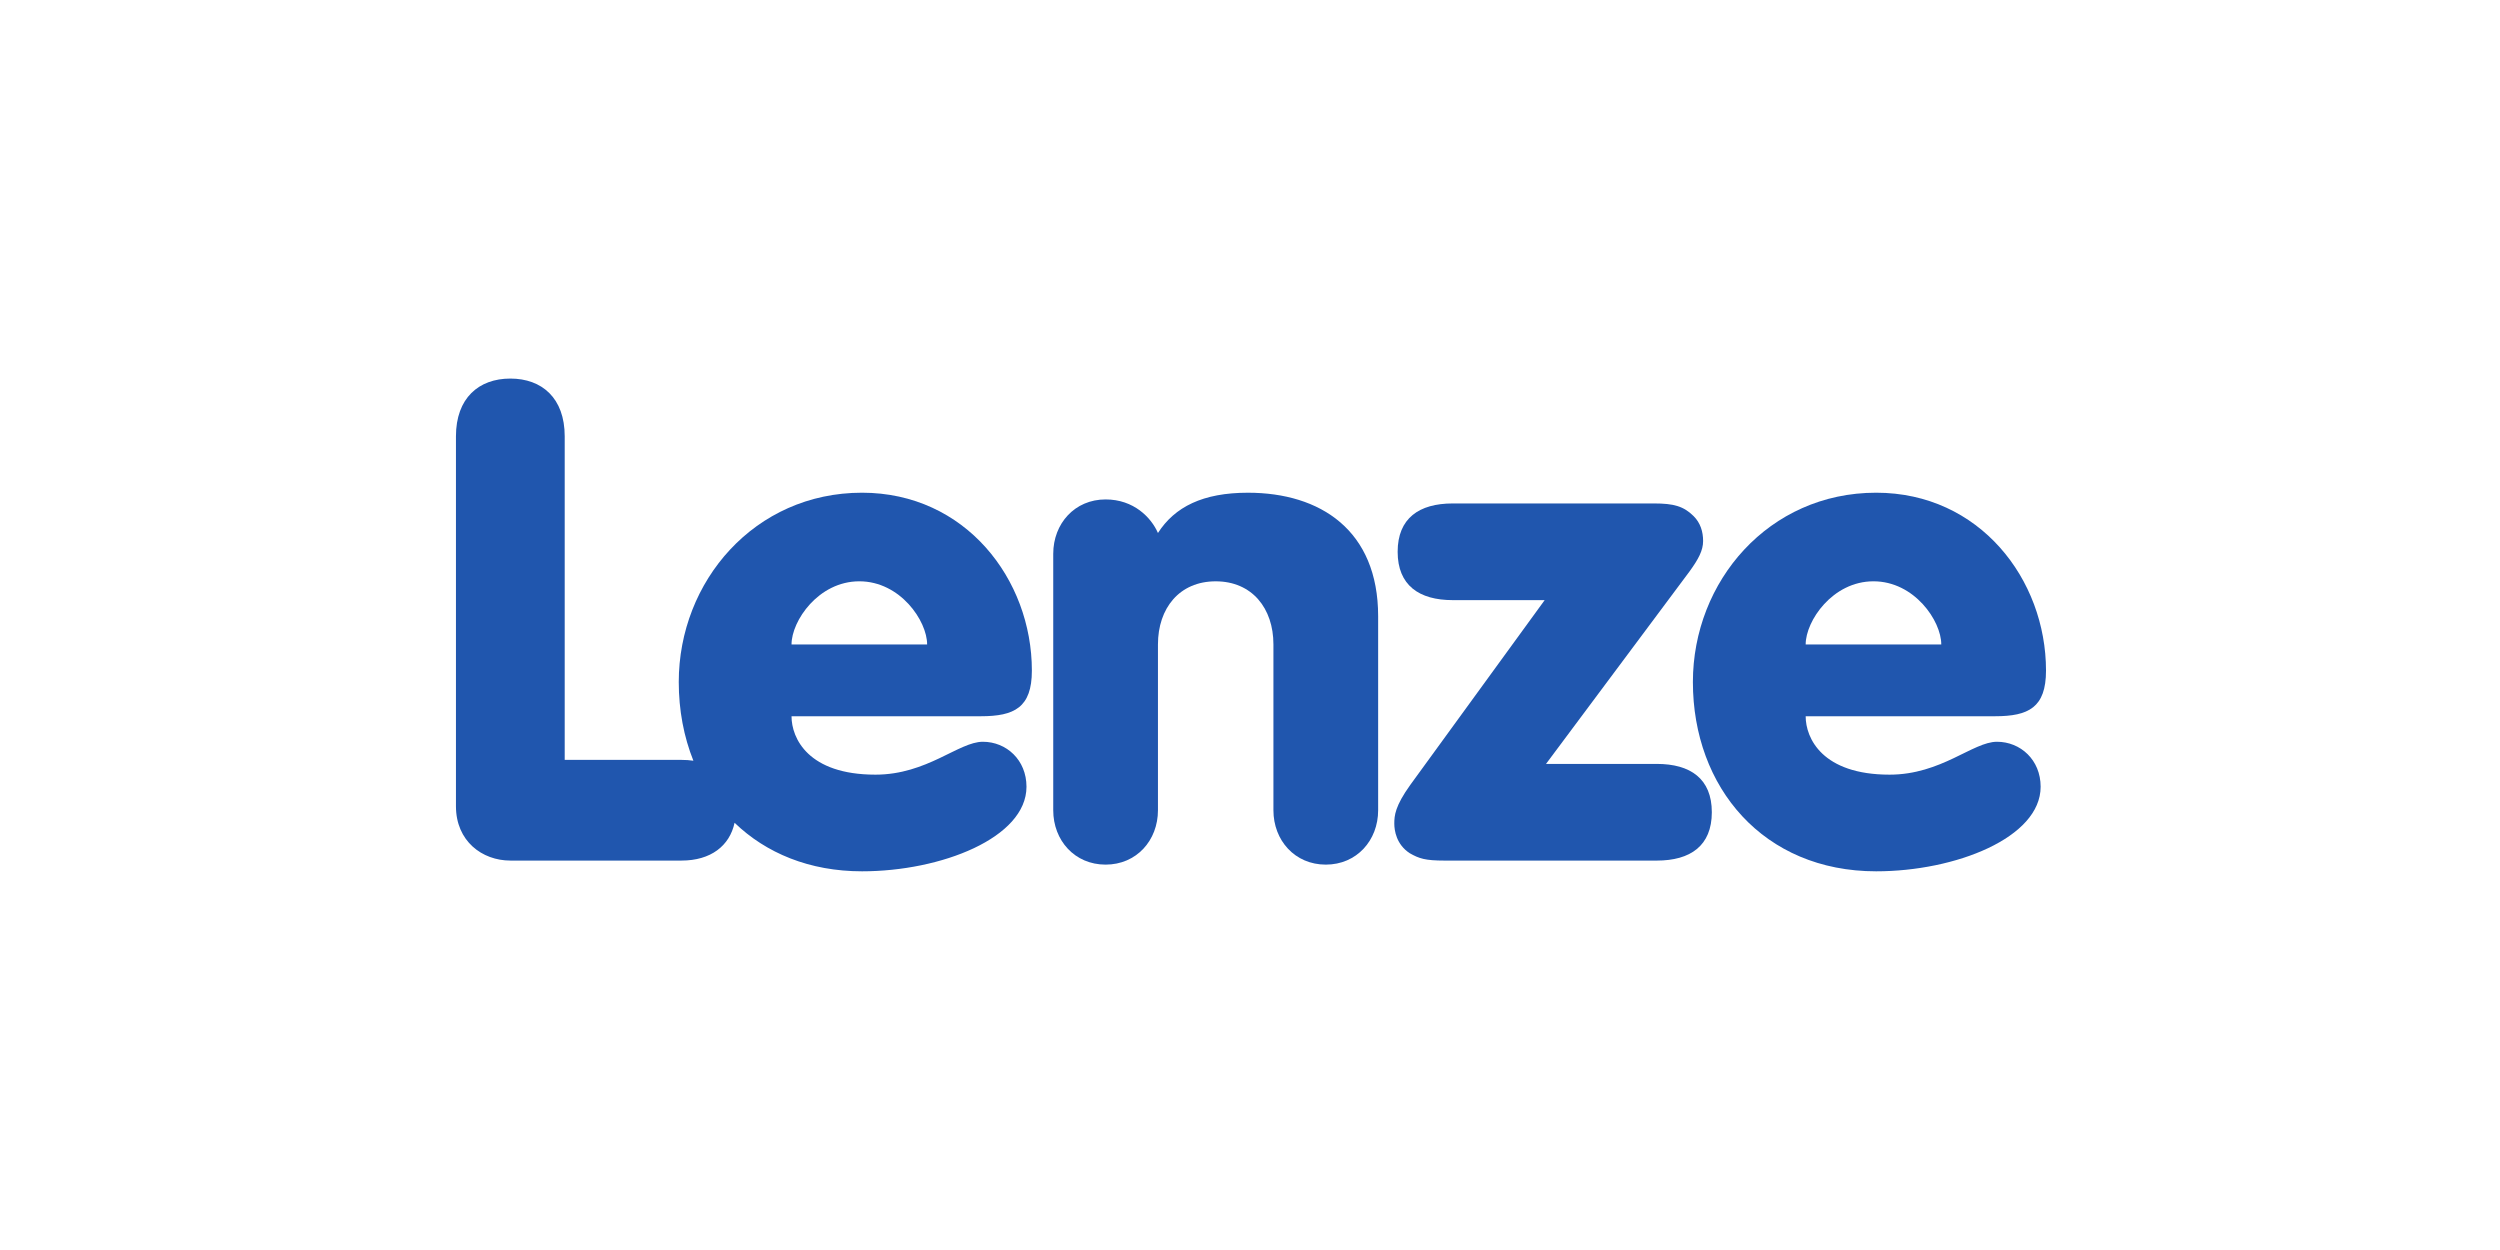
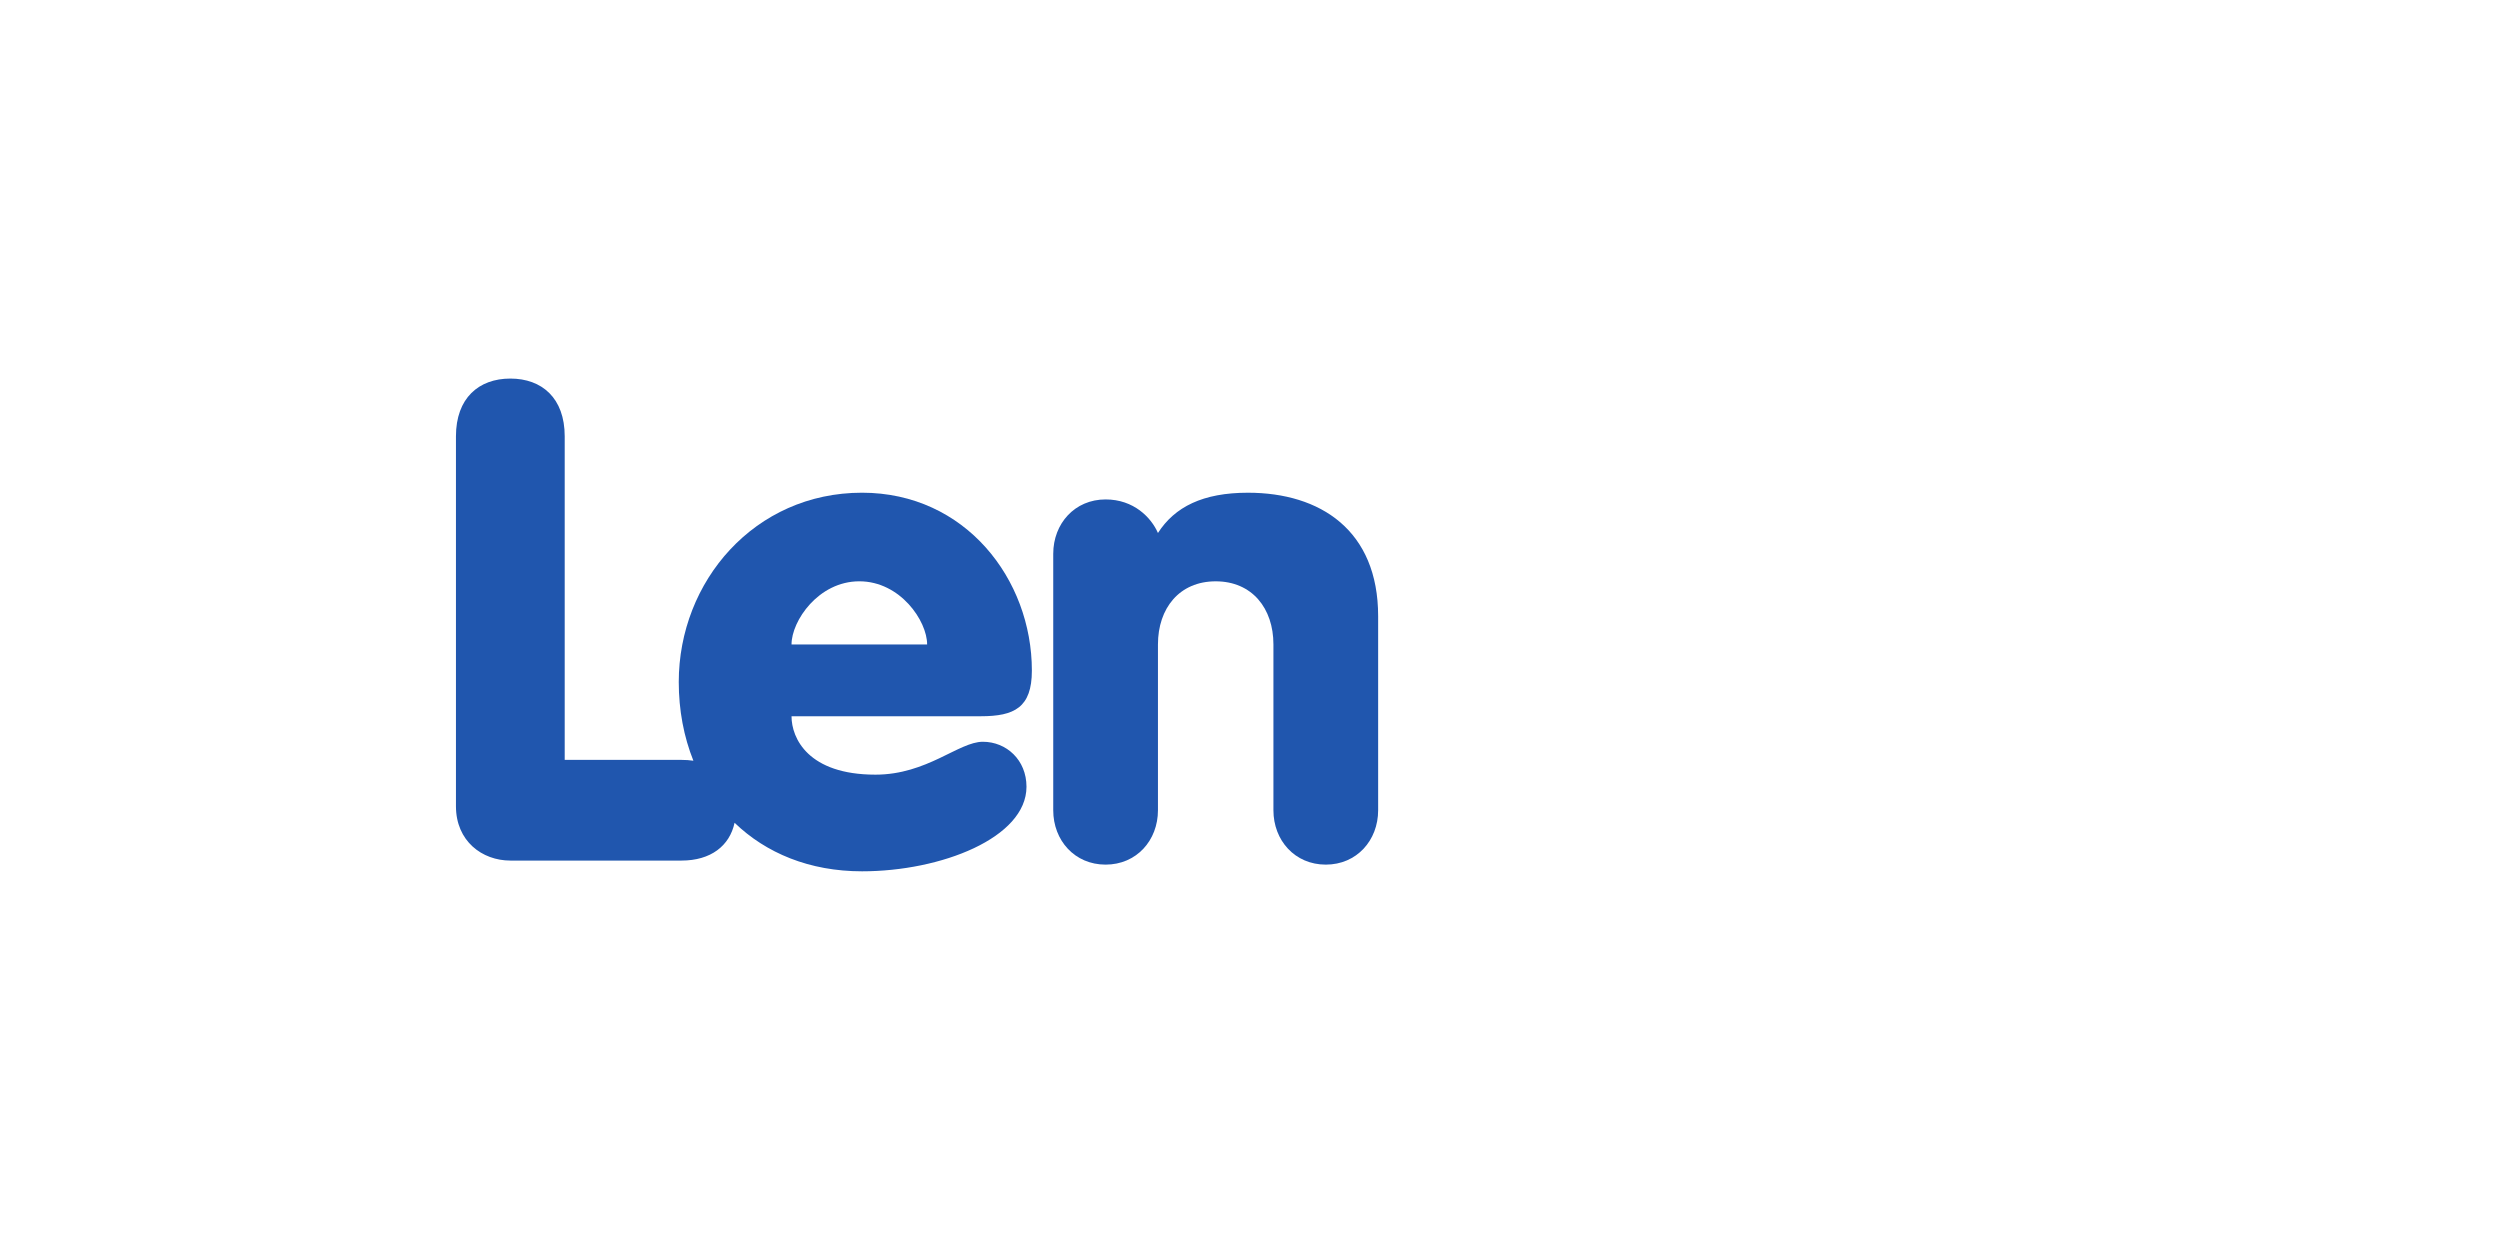
<svg xmlns="http://www.w3.org/2000/svg" xmlns:ns1="http://www.serif.com/" width="100%" height="100%" viewBox="0 0 400 200" xml:space="preserve" style="fill-rule:evenodd;clip-rule:evenodd;stroke-linejoin:round;stroke-miterlimit:2;">
  <g transform="matrix(0.359,0,0,0.359,200,100)">
    <g transform="matrix(1,0,0,1,-357.874,-113.386)">
      <g id="g7089" transform="matrix(6.541,0,0,-6.541,-7037.66,513.486)">
        <g id="layer1">
          <g id="g70891" ns1:id="g7089">
            <g id="g7091">
              <g id="g7097" transform="matrix(1,0,0,1,1115.78,58.061)">
                <path id="path7099" d="M0,0C0,6.221 -4.529,12.121 -11.573,12.121C-18.891,12.121 -24.06,6.084 -24.06,-0.778C-24.06,-2.698 -23.714,-4.511 -23.063,-6.141C-23.319,-6.103 -23.588,-6.084 -23.872,-6.084L-31.831,-6.084L-31.831,15.963C-31.831,18.571 -33.385,19.898 -35.535,19.898C-37.685,19.898 -39.241,18.571 -39.241,15.963L-39.241,-9.24C-39.241,-11.619 -37.457,-12.944 -35.535,-12.944L-23.872,-12.944C-21.88,-12.944 -20.592,-11.942 -20.257,-10.368C-18.121,-12.429 -15.162,-13.676 -11.573,-13.676C-6.176,-13.676 -0.367,-11.389 -0.367,-7.913C-0.367,-6.084 -1.739,-4.849 -3.34,-4.849C-4.987,-4.849 -7.137,-7.09 -10.658,-7.09C-15.232,-7.09 -16.376,-4.62 -16.376,-3.11L-3.477,-3.11C-1.19,-3.11 0,-2.516 0,0M-16.376,1.783C-16.376,3.384 -14.546,6.084 -11.756,6.084C-8.966,6.084 -7.137,3.384 -7.137,1.783L-16.376,1.783Z" style="fill:rgb(32,86,174);fill-rule:nonzero;" />
              </g>
              <g id="g7101" transform="matrix(1,0,0,1,1130.5,70.181)">
                <path id="path7103" d="M0,0C-3.064,0 -4.985,-0.961 -6.129,-2.744C-6.587,-1.692 -7.776,-0.457 -9.697,-0.457C-11.8,-0.457 -13.264,-2.103 -13.264,-4.162L-13.264,-21.635C-13.264,-23.693 -11.8,-25.34 -9.697,-25.34C-7.592,-25.34 -6.129,-23.693 -6.129,-21.635L-6.129,-10.338C-6.129,-7.867 -4.665,-6.037 -2.195,-6.037C0.275,-6.037 1.739,-7.867 1.739,-10.338L1.739,-21.635C1.739,-23.693 3.203,-25.34 5.307,-25.34C7.41,-25.34 8.874,-23.693 8.874,-21.635L8.874,-8.415C8.874,-2.561 4.94,0 0,0" style="fill:rgb(32,86,174);fill-rule:nonzero;" />
              </g>
              <g id="g7105" transform="matrix(1,0,0,1,1158.36,51.703)">
-                 <path id="path7107" d="M0,0L-7.548,0L2.24,13.127C2.836,13.95 3.156,14.546 3.156,15.186C3.156,15.827 2.972,16.42 2.516,16.877C1.829,17.564 1.143,17.747 -0.184,17.747L-13.906,17.747C-16.193,17.747 -17.657,16.741 -17.657,14.453C-17.657,12.167 -16.193,11.16 -13.906,11.16L-7.639,11.16L-16.787,-1.418C-17.839,-2.882 -17.885,-3.523 -17.885,-4.071C-17.885,-4.529 -17.748,-5.49 -16.834,-6.084C-16.193,-6.45 -15.781,-6.587 -14.454,-6.587L0,-6.587C2.287,-6.587 3.75,-5.58 3.75,-3.293C3.75,-1.006 2.287,0 0,0" style="fill:rgb(32,86,174);fill-rule:nonzero;" />
-               </g>
+                 </g>
              <g id="g7109" transform="matrix(1,0,0,1,1181.54,53.212)">
-                 <path id="path7111" d="M0,0C-1.646,0 -3.796,-2.241 -7.319,-2.241C-11.892,-2.241 -13.036,0.23 -13.036,1.739L-0.136,1.739C2.151,1.739 3.34,2.333 3.34,4.849C3.34,11.07 -1.189,16.97 -8.233,16.97C-15.552,16.97 -20.72,10.933 -20.72,4.071C-20.72,-3.11 -15.917,-8.827 -8.233,-8.827C-2.836,-8.827 2.974,-6.54 2.974,-3.064C2.974,-1.235 1.601,0 0,0M-8.416,10.933C-5.626,10.933 -3.796,8.233 -3.796,6.632L-13.036,6.632C-13.036,8.233 -11.206,10.933 -8.416,10.933" style="fill:rgb(32,86,174);fill-rule:nonzero;" />
-               </g>
+                 </g>
            </g>
          </g>
        </g>
      </g>
    </g>
  </g>
</svg>